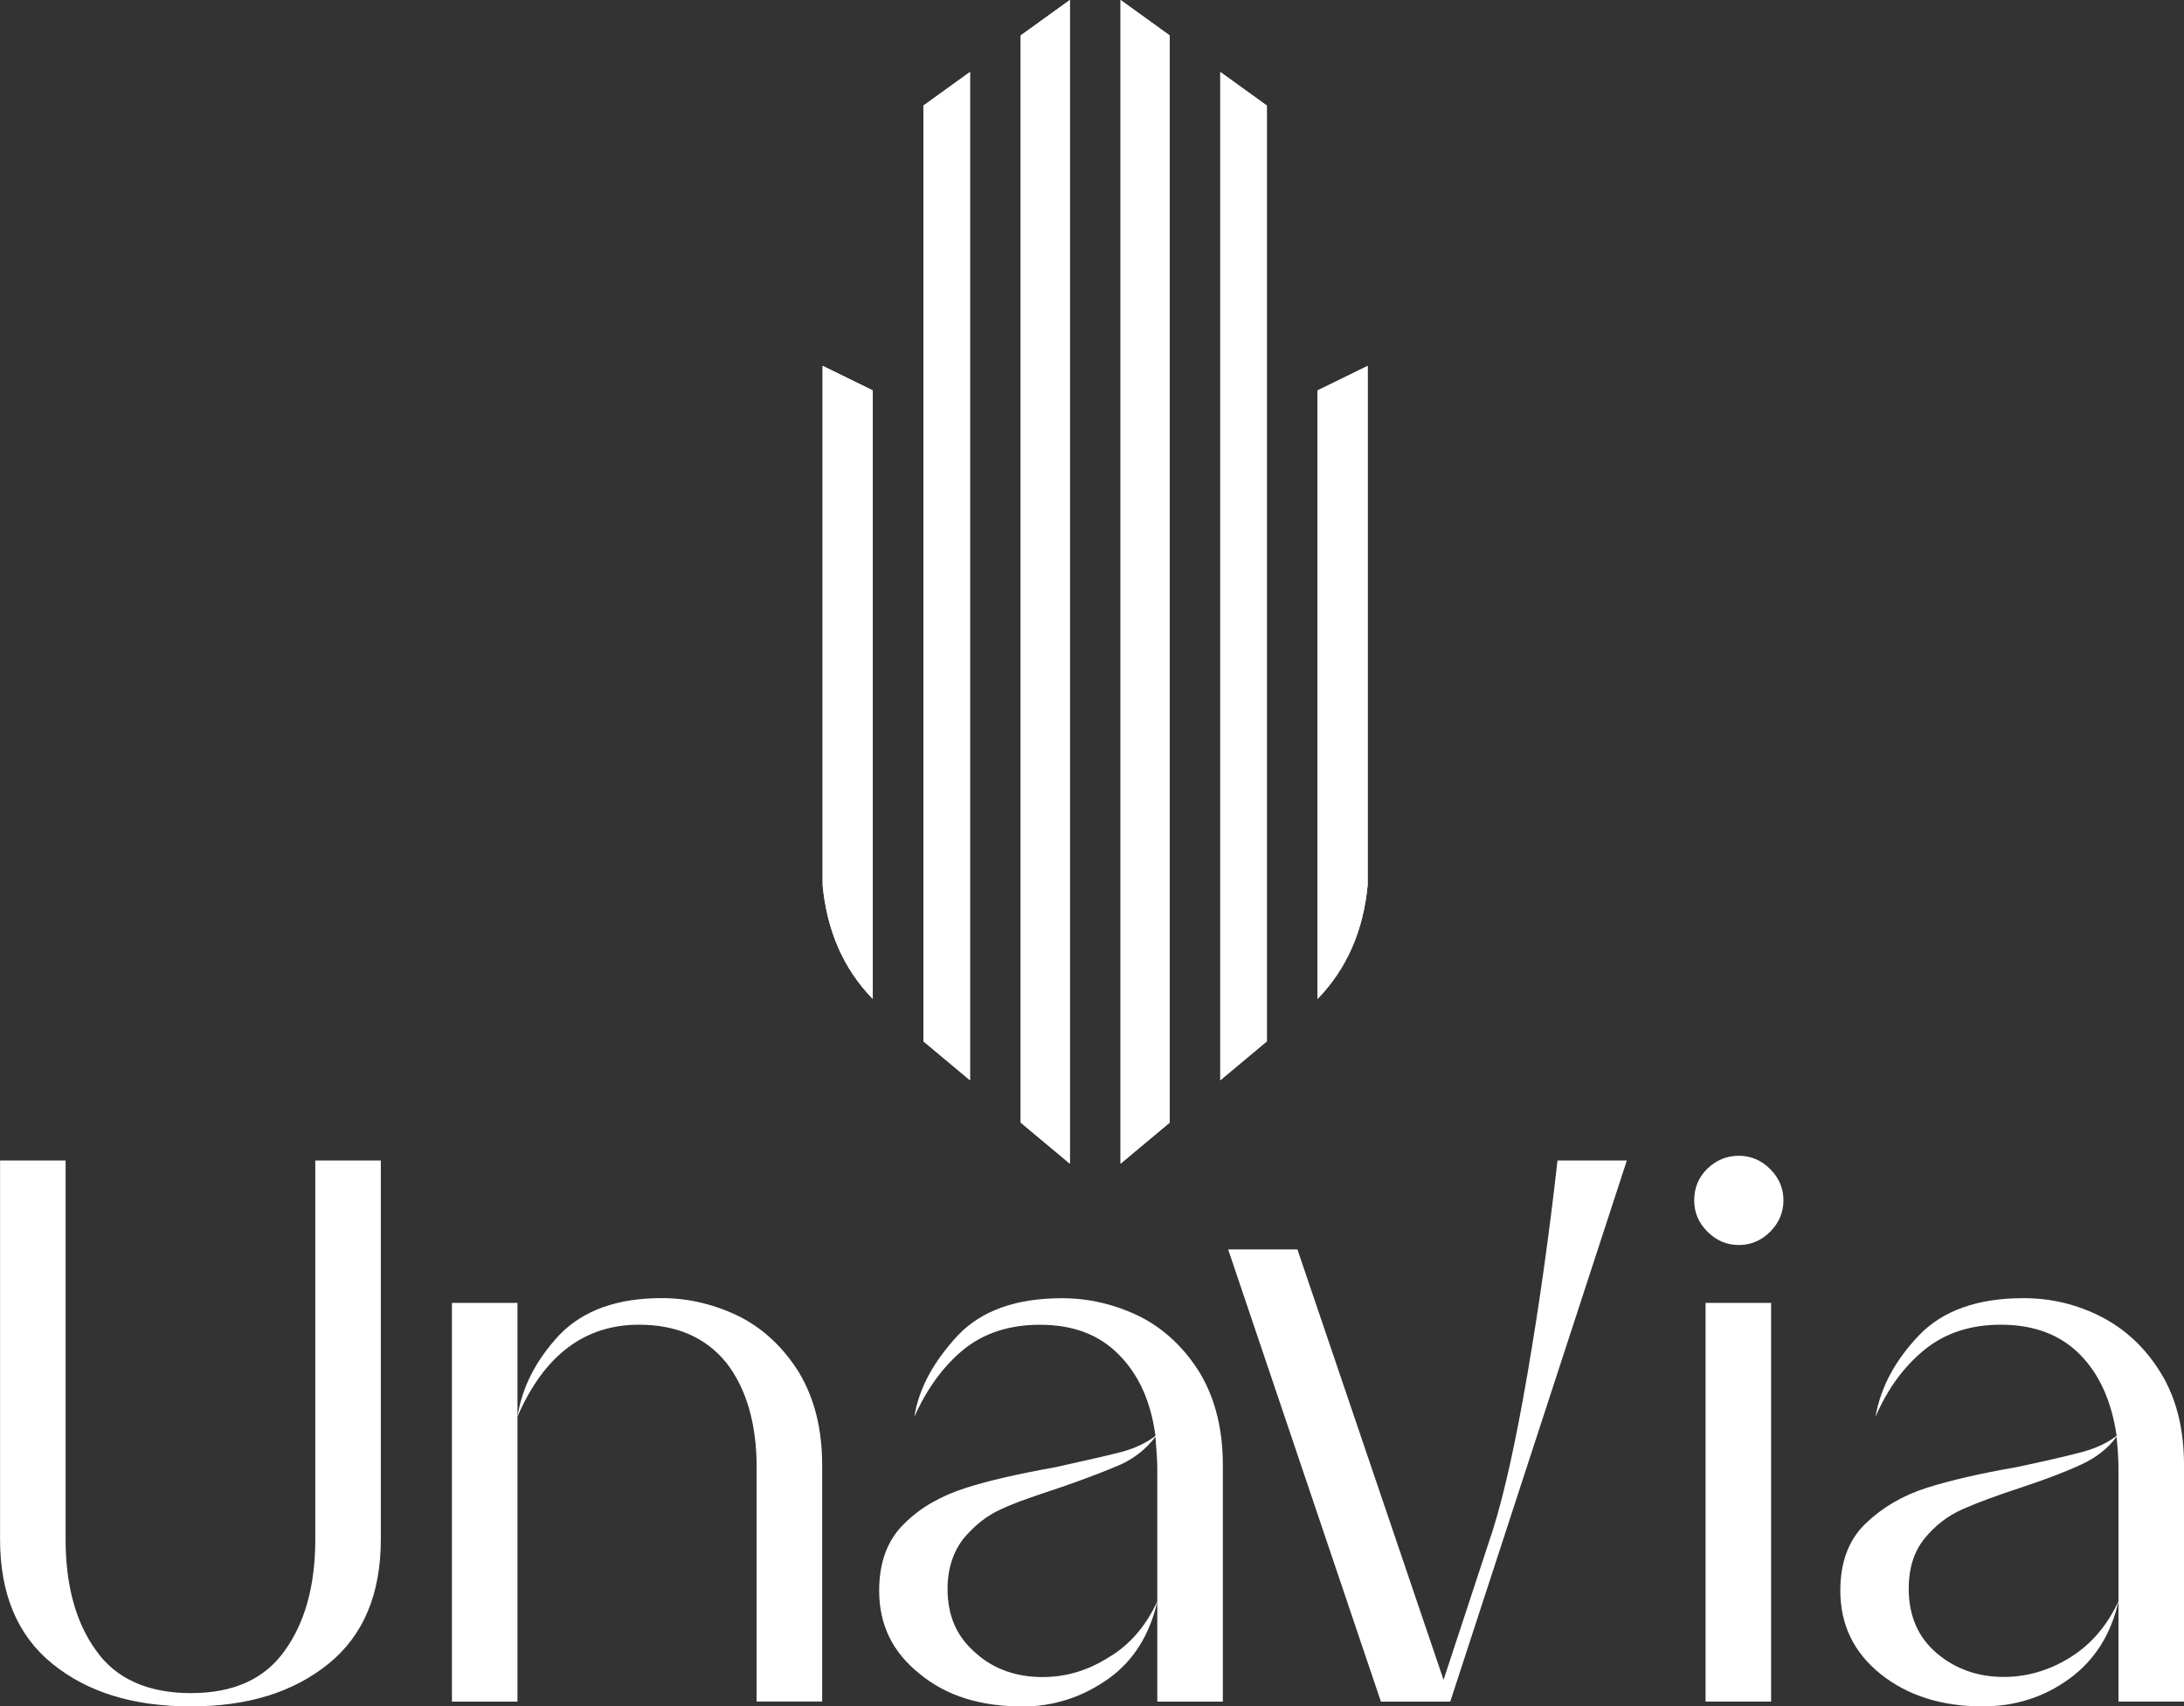
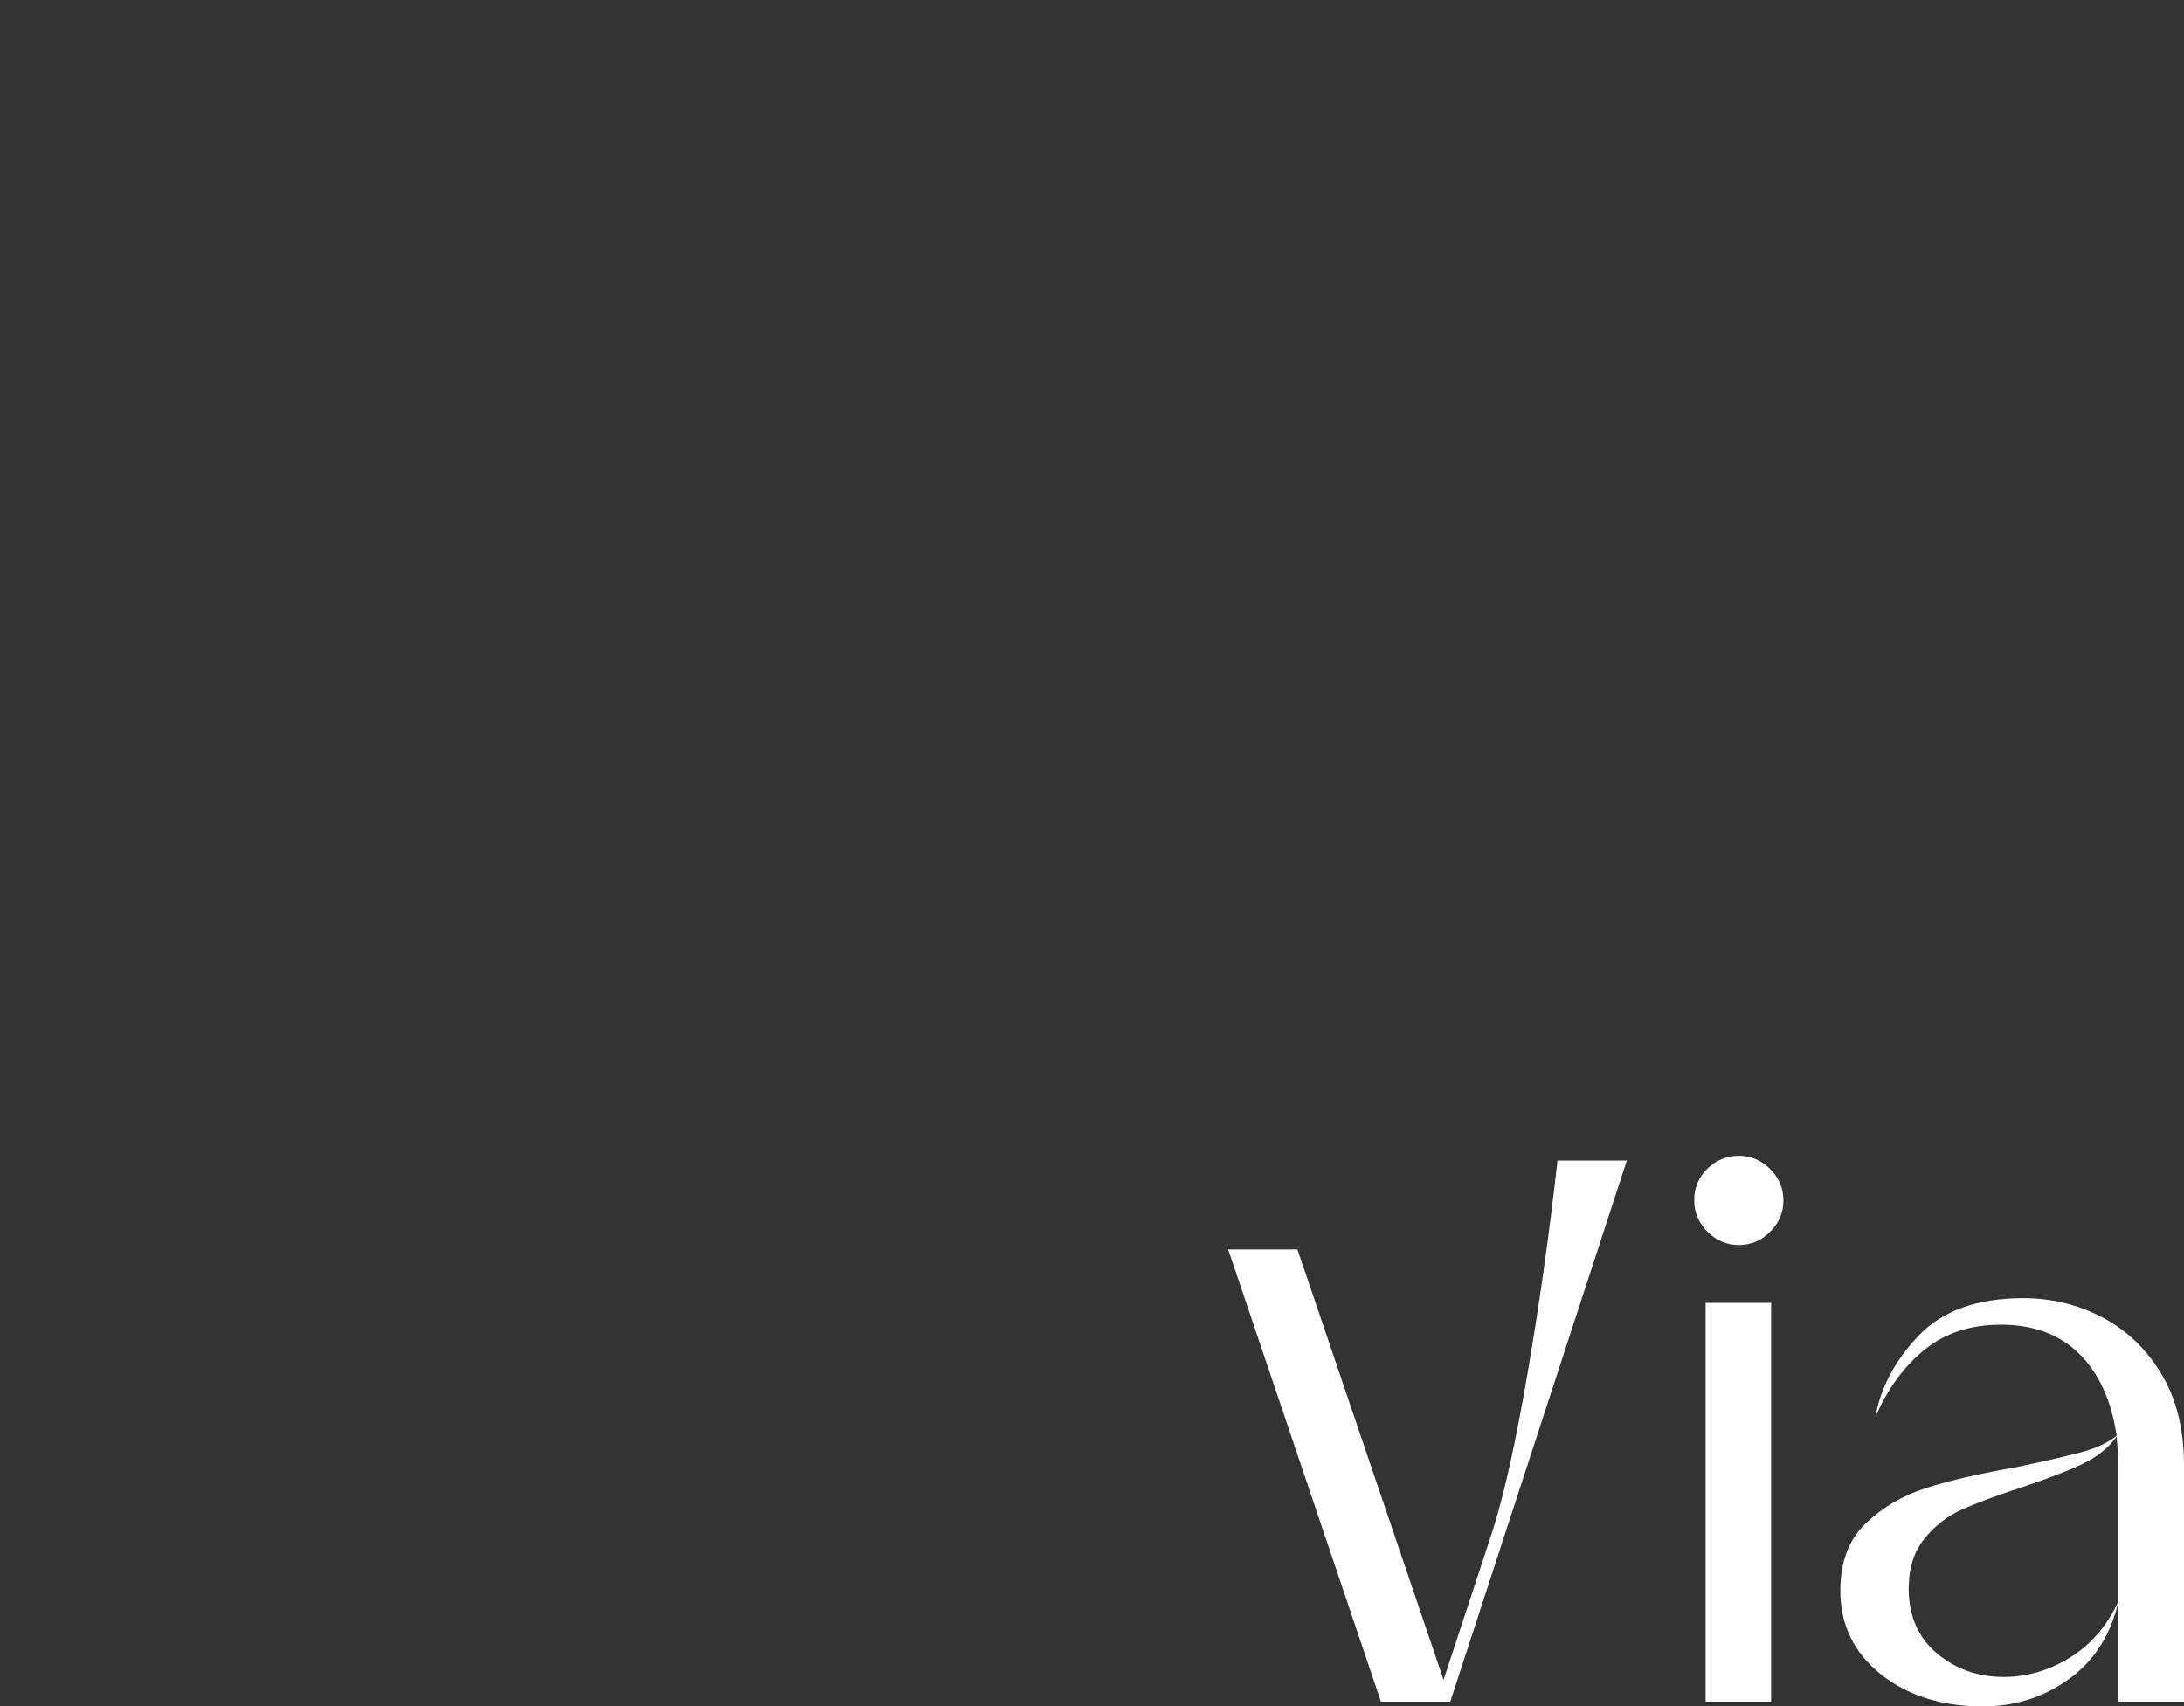
<svg xmlns="http://www.w3.org/2000/svg" id="Camada_2" viewBox="0 0 368.58 288">
  <rect x="0" y="0" width="368.58" height="288" fill="#333333" stroke="none" />
  <defs>
    <style>.cls-1{clip-path:url(#clippath);}.cls-2{fill:#fff;}</style>
    <clipPath id="clippath">
-       <path class="cls-2" d="m138.83,149.39c.72,7.6,3.45,14.04,8.44,19.19l.02.02v-102.71l-8.46-4.14v87.63Zm83.52-83.5v102.71l.02-.02c4.99-5.15,7.72-11.6,8.44-19.19V61.76l-8.46,4.14Zm-66.51-48.07v157.93l7.86,6.57V12.15l-7.86,5.67Zm50.1,164.5l7.86-6.57V17.82l-7.86-5.67v170.18ZM172.26,5.98v183.49l8.29,6.93V0l-8.29,5.98Zm16.85,190.42l8.29-6.93V5.98l-8.29-5.98v196.4Z" />
-     </clipPath>
+       </clipPath>
  </defs>
  <g id="Camada_1-2">
-     <path class="cls-2" d="m138.83,149.39c.72,7.6,3.45,14.04,8.44,19.19l.02.02v-102.71l-8.46-4.14v87.63Zm83.52-83.5v102.71l.02-.02c4.99-5.15,7.72-11.6,8.44-19.19V61.76l-8.46,4.14Zm-66.51-48.07v157.93l7.86,6.57V12.15l-7.86,5.67Zm50.1,164.5l7.86-6.57V17.82l-7.86-5.67v170.18ZM172.26,5.98v183.49l8.29,6.93V0l-8.29,5.98Zm16.85,190.42l8.29-6.93V5.98l-8.29-5.98v196.4Z" />
    <g class="cls-1">
      <rect class="cls-2" x="138.83" y="0" width="91.99" height="196.4" />
    </g>
-     <path class="cls-2" d="m32.21,288c-9.77,0-17.46-2.4-23.39-7.21-5.93-4.81-8.81-11.86-8.81-20.99v-63.93h11.06v63.93c0,7.85,1.76,14.1,5.13,18.75,3.36,4.81,8.81,7.21,16.02,7.21s12.5-2.4,15.86-7.21c3.36-4.65,5.13-10.9,5.13-18.75v-63.93h11.06v63.93c0,9.13-2.88,16.18-8.81,20.99-5.93,4.81-13.62,7.21-23.23,7.21Zm44.06-68.1h11.06v67.3h-11.06v-67.3Zm51.43,27.88c0-7.53-1.76-13.46-5.13-17.79-3.52-4.33-8.49-6.41-14.74-6.41-9.13,0-16.02,5.13-20.51,15.54.8-4.97,3.04-9.45,7.05-13.78,4.01-4.17,9.77-6.25,17.3-6.25,4.65,0,9.13,1.12,13.3,3.2,4.01,2.08,7.37,5.29,9.93,9.45,2.56,4.33,3.85,9.45,3.85,15.54v39.9h-11.06v-39.42Zm44.7,40.22c-6.89,0-12.66-1.76-17.14-5.45-4.65-3.69-6.89-8.33-6.89-14.1,0-4.81,1.44-8.65,4.33-11.38,2.72-2.72,6.25-4.65,10.25-5.93s8.97-2.4,15.22-3.52c4.97-1.12,8.65-1.92,11.06-2.56,2.4-.64,4.33-1.6,5.77-2.72-.8-5.93-2.88-10.41-6.25-13.78-3.36-3.36-7.69-4.97-13.3-4.97-5.13,0-9.45,1.44-12.82,4.17-3.52,2.88-6.25,6.73-8.33,11.38.8-4.97,3.36-9.45,7.37-13.78,4.01-4.17,9.77-6.25,17.62-6.25,4.65,0,9.13,1.12,13.3,3.2,4.01,2.08,7.37,5.29,9.93,9.45,2.56,4.33,3.85,9.45,3.85,15.54v39.9h-11.06v-39.42c0-1.44-.16-3.2-.32-5.29-1.44,1.92-3.36,3.52-5.77,4.65-2.56,1.12-5.93,2.4-10.09,3.85-4.33,1.44-7.69,2.56-10.09,3.69-2.56,1.12-4.65,2.88-6.41,4.97-1.76,2.24-2.72,5.13-2.72,8.49,0,4.65,1.6,8.17,4.81,10.9,3.04,2.72,6.89,4.01,11.22,4.01,4.01,0,7.69-1.12,11.22-3.36,3.52-2.08,6.25-5.29,8.17-9.45-1.28,5.61-4.01,10.09-8.33,13.14-4.33,3.04-9.13,4.65-14.58,4.65Z" />
    <path class="cls-2" d="m334.61,288c-6.94,0-12.68-1.82-17.22-5.45-4.54-3.63-6.81-8.33-6.81-14.1,0-4.81,1.42-8.57,4.25-11.3,2.83-2.72,6.25-4.73,10.25-6.01,4.01-1.28,9.11-2.46,15.3-3.53,5.02-1.07,8.71-1.92,11.06-2.56,2.35-.64,4.27-1.55,5.77-2.72-.85-5.87-2.94-10.47-6.25-13.78-3.31-3.31-7.74-4.97-13.3-4.97-5.13,0-9.43,1.42-12.9,4.25-3.47,2.83-6.22,6.6-8.25,11.3.85-4.91,3.28-9.48,7.29-13.7,4.01-4.22,9.91-6.33,17.7-6.33,4.7,0,9.11,1.07,13.22,3.2,4.11,2.14,7.45,5.31,10.01,9.53s3.85,9.37,3.85,15.46v39.9h-11.06v-39.42c0-1.39-.11-3.15-.32-5.29-1.39,1.92-3.34,3.47-5.85,4.65-2.51,1.18-5.85,2.46-10.01,3.85-4.27,1.39-7.66,2.64-10.17,3.76-2.51,1.12-4.65,2.78-6.41,4.97-1.76,2.19-2.64,4.99-2.64,8.41,0,4.59,1.58,8.23,4.73,10.9,3.15,2.67,6.92,4.01,11.3,4.01,3.95,0,7.69-1.1,11.22-3.29,3.52-2.19,6.25-5.37,8.17-9.53-1.28,5.66-4.06,10.04-8.33,13.14-4.27,3.1-9.13,4.65-14.58,4.65m-46.79-68.1h11.06v67.29h-11.06v-67.29Zm5.61-9.77c-2.03,0-3.79-.75-5.29-2.24-1.5-1.5-2.24-3.26-2.24-5.29,0-2.14.75-3.93,2.24-5.37,1.5-1.44,3.26-2.16,5.29-2.16s3.79.75,5.29,2.24c1.5,1.5,2.24,3.26,2.24,5.29s-.75,3.79-2.24,5.29c-1.5,1.5-3.26,2.24-5.29,2.24m-74.49.75l24.66,72.64,8.33-25.32c1.92-6.09,3.87-14.9,5.85-26.44,1.98-11.54,3.66-23.5,5.05-35.89h11.7l-29.8,91.33h-11.7l-25.78-76.32h11.7Z" />
  </g>
</svg>